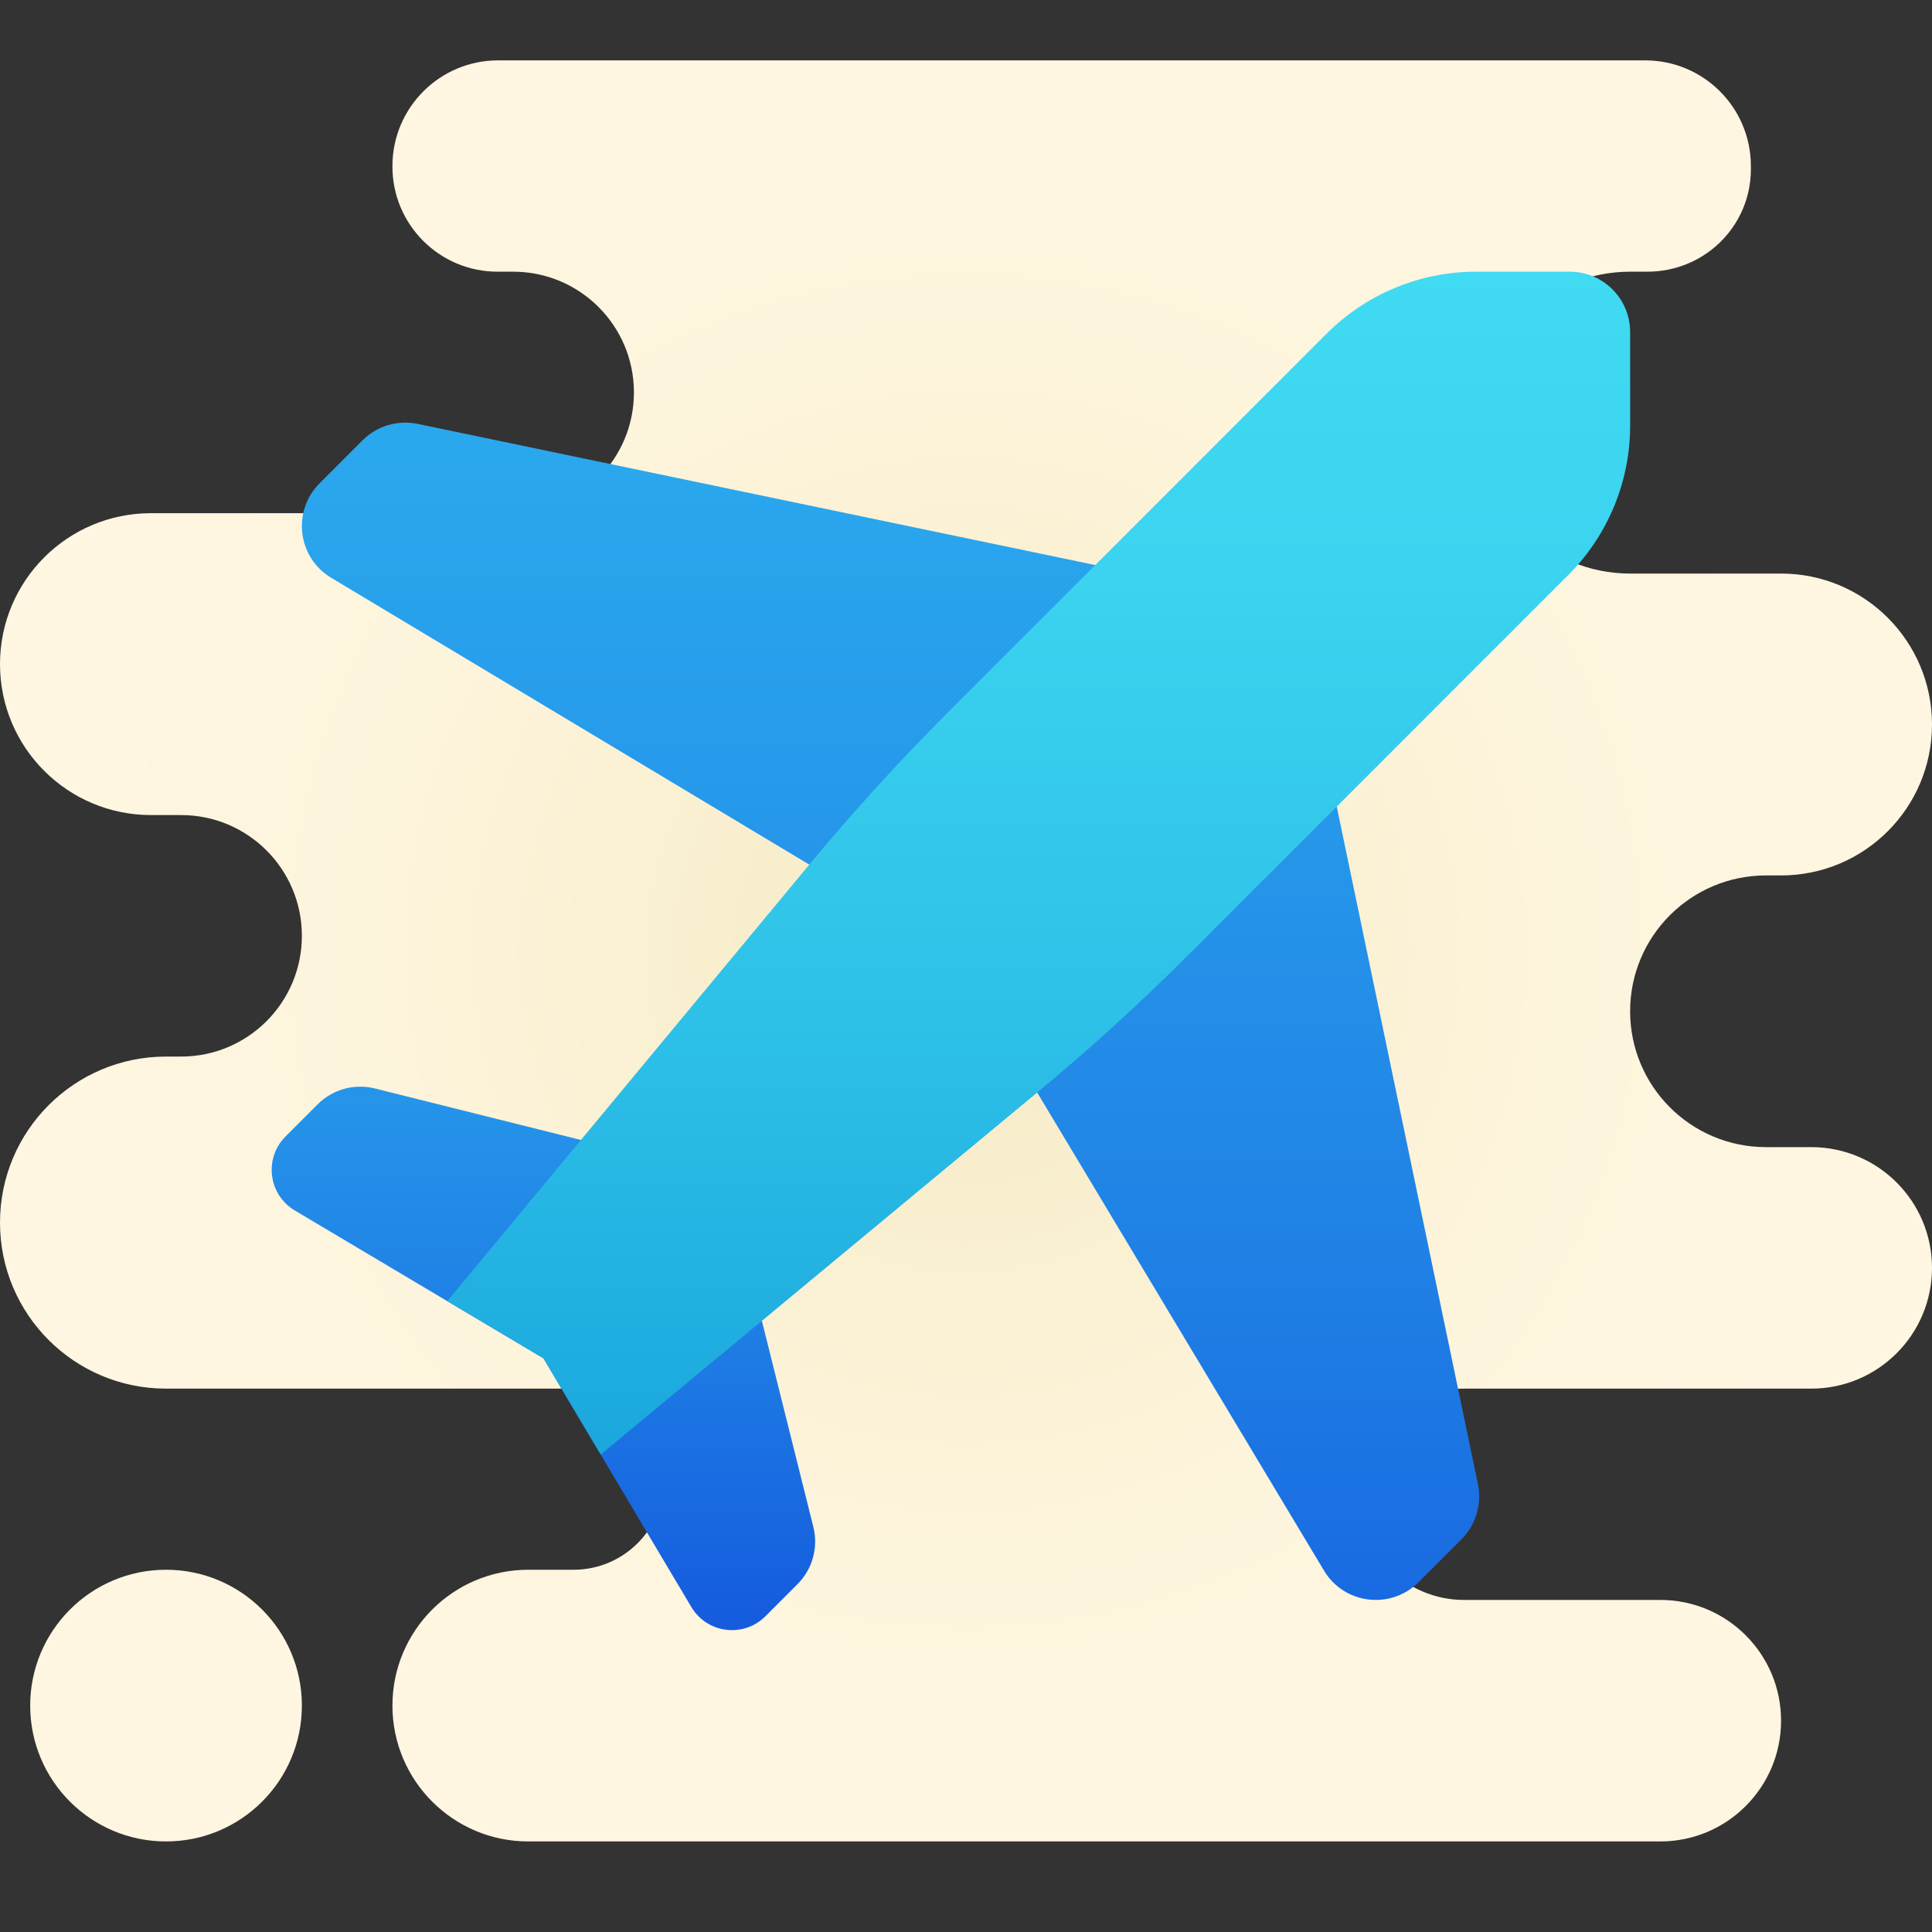
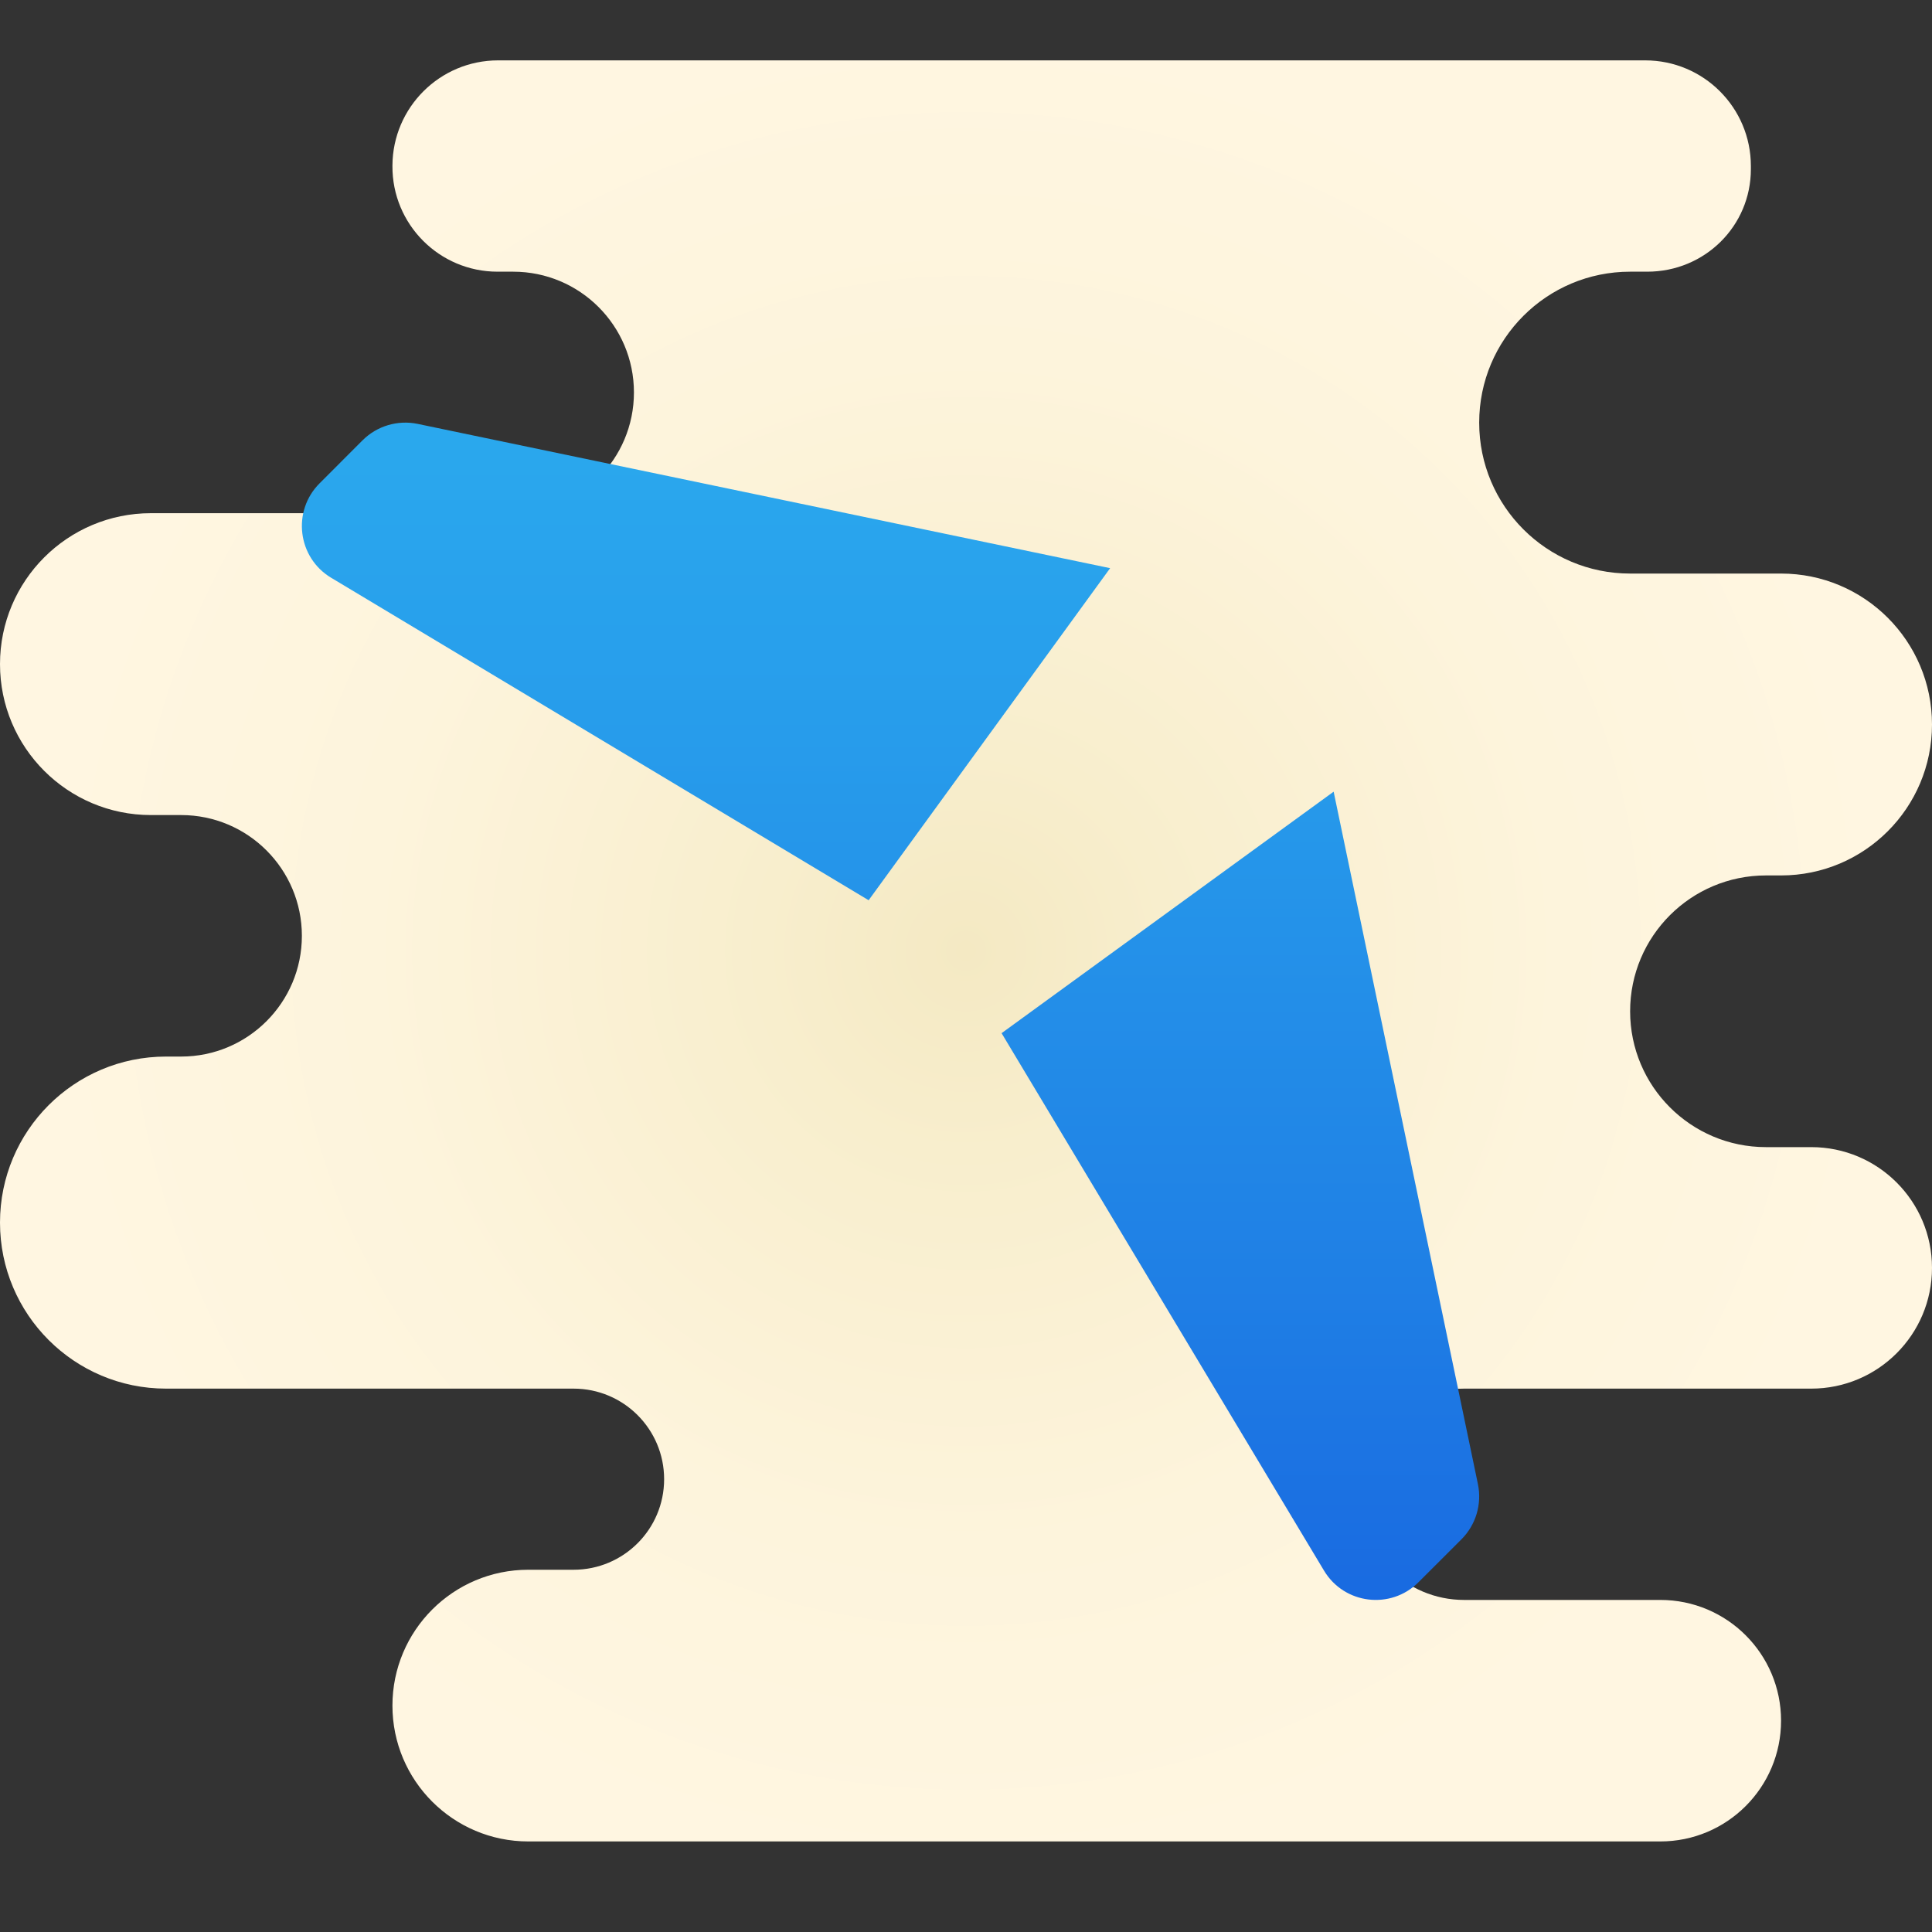
<svg xmlns="http://www.w3.org/2000/svg" width="48" height="48" viewBox="0 0 48 48" fill="none">
  <rect x="0" y="0" width="48" height="48" fill="#333333" stroke="none" />
-   <path d="M4.125 45.75C2.261 45.75 0.75 44.239 0.75 42.375C0.75 40.511 2.261 39 4.125 39C5.989 39 7.5 40.511 7.5 42.375C7.5 44.239 5.989 45.75 4.125 45.75Z" fill="url(#paint0_radial_5103_3681)" />
  <path d="M48 18C48 15.929 46.321 14.25 44.25 14.25H40.5C38.429 14.25 36.75 12.572 36.75 10.5C36.75 8.428 38.428 6.75 40.5 6.75H40.924C42.36 6.75 43.5 5.61 43.5 4.204V4.125C43.5 2.675 42.325 1.5 40.875 1.5H12.375C10.931 1.5 9.758 2.667 9.75 4.112V4.125C9.742 5.572 10.914 6.75 12.362 6.75H12.75C14.407 6.75 15.75 8.093 15.75 9.75C15.75 11.407 14.407 12.75 12.75 12.75H3.75C1.679 12.75 0 14.429 0 16.5C0 18.571 1.679 20.25 3.75 20.25H4.5C6.157 20.25 7.5 21.593 7.5 23.25C7.5 24.907 6.157 26.25 4.5 26.25H4.125C1.847 26.25 0 28.096 0 30.375C0 32.654 1.847 34.5 4.125 34.5H14.25C15.493 34.5 16.5 35.507 16.5 36.75C16.5 37.993 15.493 39 14.25 39H13.125C11.261 39 9.75 40.511 9.75 42.375C9.75 44.239 11.261 45.75 13.125 45.75H24.75H41.25C42.907 45.75 44.25 44.407 44.25 42.75C44.25 41.093 42.907 39.75 41.25 39.75H36.375C34.925 39.75 33.75 38.575 33.75 37.125C33.75 35.675 34.925 34.5 36.375 34.5H45C46.657 34.5 48 33.157 48 31.5C48 29.843 46.657 28.5 45 28.5H43.875C42.011 28.5 40.5 26.989 40.5 25.125C40.5 23.261 42.011 21.75 43.875 21.75H44.25C46.321 21.75 48 20.071 48 18Z" fill="url(#paint1_radial_5103_3681)" />
-   <path d="M14.492 28.337L13.502 33.748L7.323 30.073C6.666 29.682 6.553 28.776 7.094 28.235L7.892 27.437C8.264 27.064 8.805 26.915 9.316 27.043L14.492 28.337ZM18.914 32.758L13.502 33.748L17.177 39.927C17.568 40.584 18.474 40.697 19.015 40.157L19.813 39.358C20.186 38.986 20.335 38.445 20.207 37.934L18.914 32.758Z" fill="url(#paint2_linear_5103_3681)" />
  <path d="M21.581 22.366L8.228 14.355C7.391 13.853 7.25 12.698 7.94 12.008L9.008 10.939C9.366 10.582 9.88 10.429 10.375 10.531L27.581 14.116L21.581 22.366ZM24.884 25.669L32.895 39.022C33.397 39.859 34.552 40 35.242 39.31L36.311 38.242C36.668 37.884 36.821 37.37 36.719 36.875L33.134 19.669L24.884 25.669Z" fill="url(#paint3_linear_5103_3681)" />
-   <path d="M36.675 6.75C35.282 6.75 33.947 7.303 32.962 8.287L23.552 17.698C22.351 18.899 21.207 20.155 20.123 21.461L11.113 32.326L13.503 33.747L14.924 36.137L25.789 27.127C27.095 26.043 28.351 24.899 29.552 23.698L38.962 14.287C39.947 13.303 40.5 11.968 40.5 10.575V8.25C40.5 7.421 39.829 6.75 39 6.75H36.675Z" fill="url(#paint4_linear_5103_3681)" />
  <defs>
    <radialGradient id="paint0_radial_5103_3681" cx="0" cy="0" r="1" gradientUnits="userSpaceOnUse" gradientTransform="translate(27 24) scale(20.156)">
      <stop stop-color="#F4E9C3" />
      <stop offset="0.219" stop-color="#F8EECD" />
      <stop offset="0.644" stop-color="#FDF4DC" />
      <stop offset="1" stop-color="#FFF6E1" />
    </radialGradient>
    <radialGradient id="paint1_radial_5103_3681" cx="0" cy="0" r="1" gradientUnits="userSpaceOnUse" gradientTransform="translate(24 23.625) scale(23.081 23.081)">
      <stop stop-color="#F4E9C3" />
      <stop offset="0.219" stop-color="#F8EECD" />
      <stop offset="0.644" stop-color="#FDF4DC" />
      <stop offset="1" stop-color="#FFF6E1" />
    </radialGradient>
    <linearGradient id="paint2_linear_5103_3681" x1="13.502" y1="40.156" x2="13.502" y2="13.912" gradientUnits="userSpaceOnUse">
      <stop stop-color="#155CDE" />
      <stop offset="0.278" stop-color="#1F7FE5" />
      <stop offset="0.569" stop-color="#279CEB" />
      <stop offset="0.82" stop-color="#2CAFEF" />
      <stop offset="1" stop-color="#2EB5F0" />
    </linearGradient>
    <linearGradient id="paint3_linear_5103_3681" x1="22.125" y1="45.024" x2="22.125" y2="-1.911" gradientUnits="userSpaceOnUse">
      <stop stop-color="#155CDE" />
      <stop offset="0.278" stop-color="#1F7FE5" />
      <stop offset="0.569" stop-color="#279CEB" />
      <stop offset="0.82" stop-color="#2CAFEF" />
      <stop offset="1" stop-color="#2EB5F0" />
    </linearGradient>
    <linearGradient id="paint4_linear_5103_3681" x1="25.806" y1="6.75" x2="25.806" y2="36.137" gradientUnits="userSpaceOnUse">
      <stop stop-color="#40DAF2" />
      <stop offset="0.259" stop-color="#3BD3EF" />
      <stop offset="0.624" stop-color="#2EC1E8" />
      <stop offset="1" stop-color="#1BA7DD" />
    </linearGradient>
  </defs>
</svg>